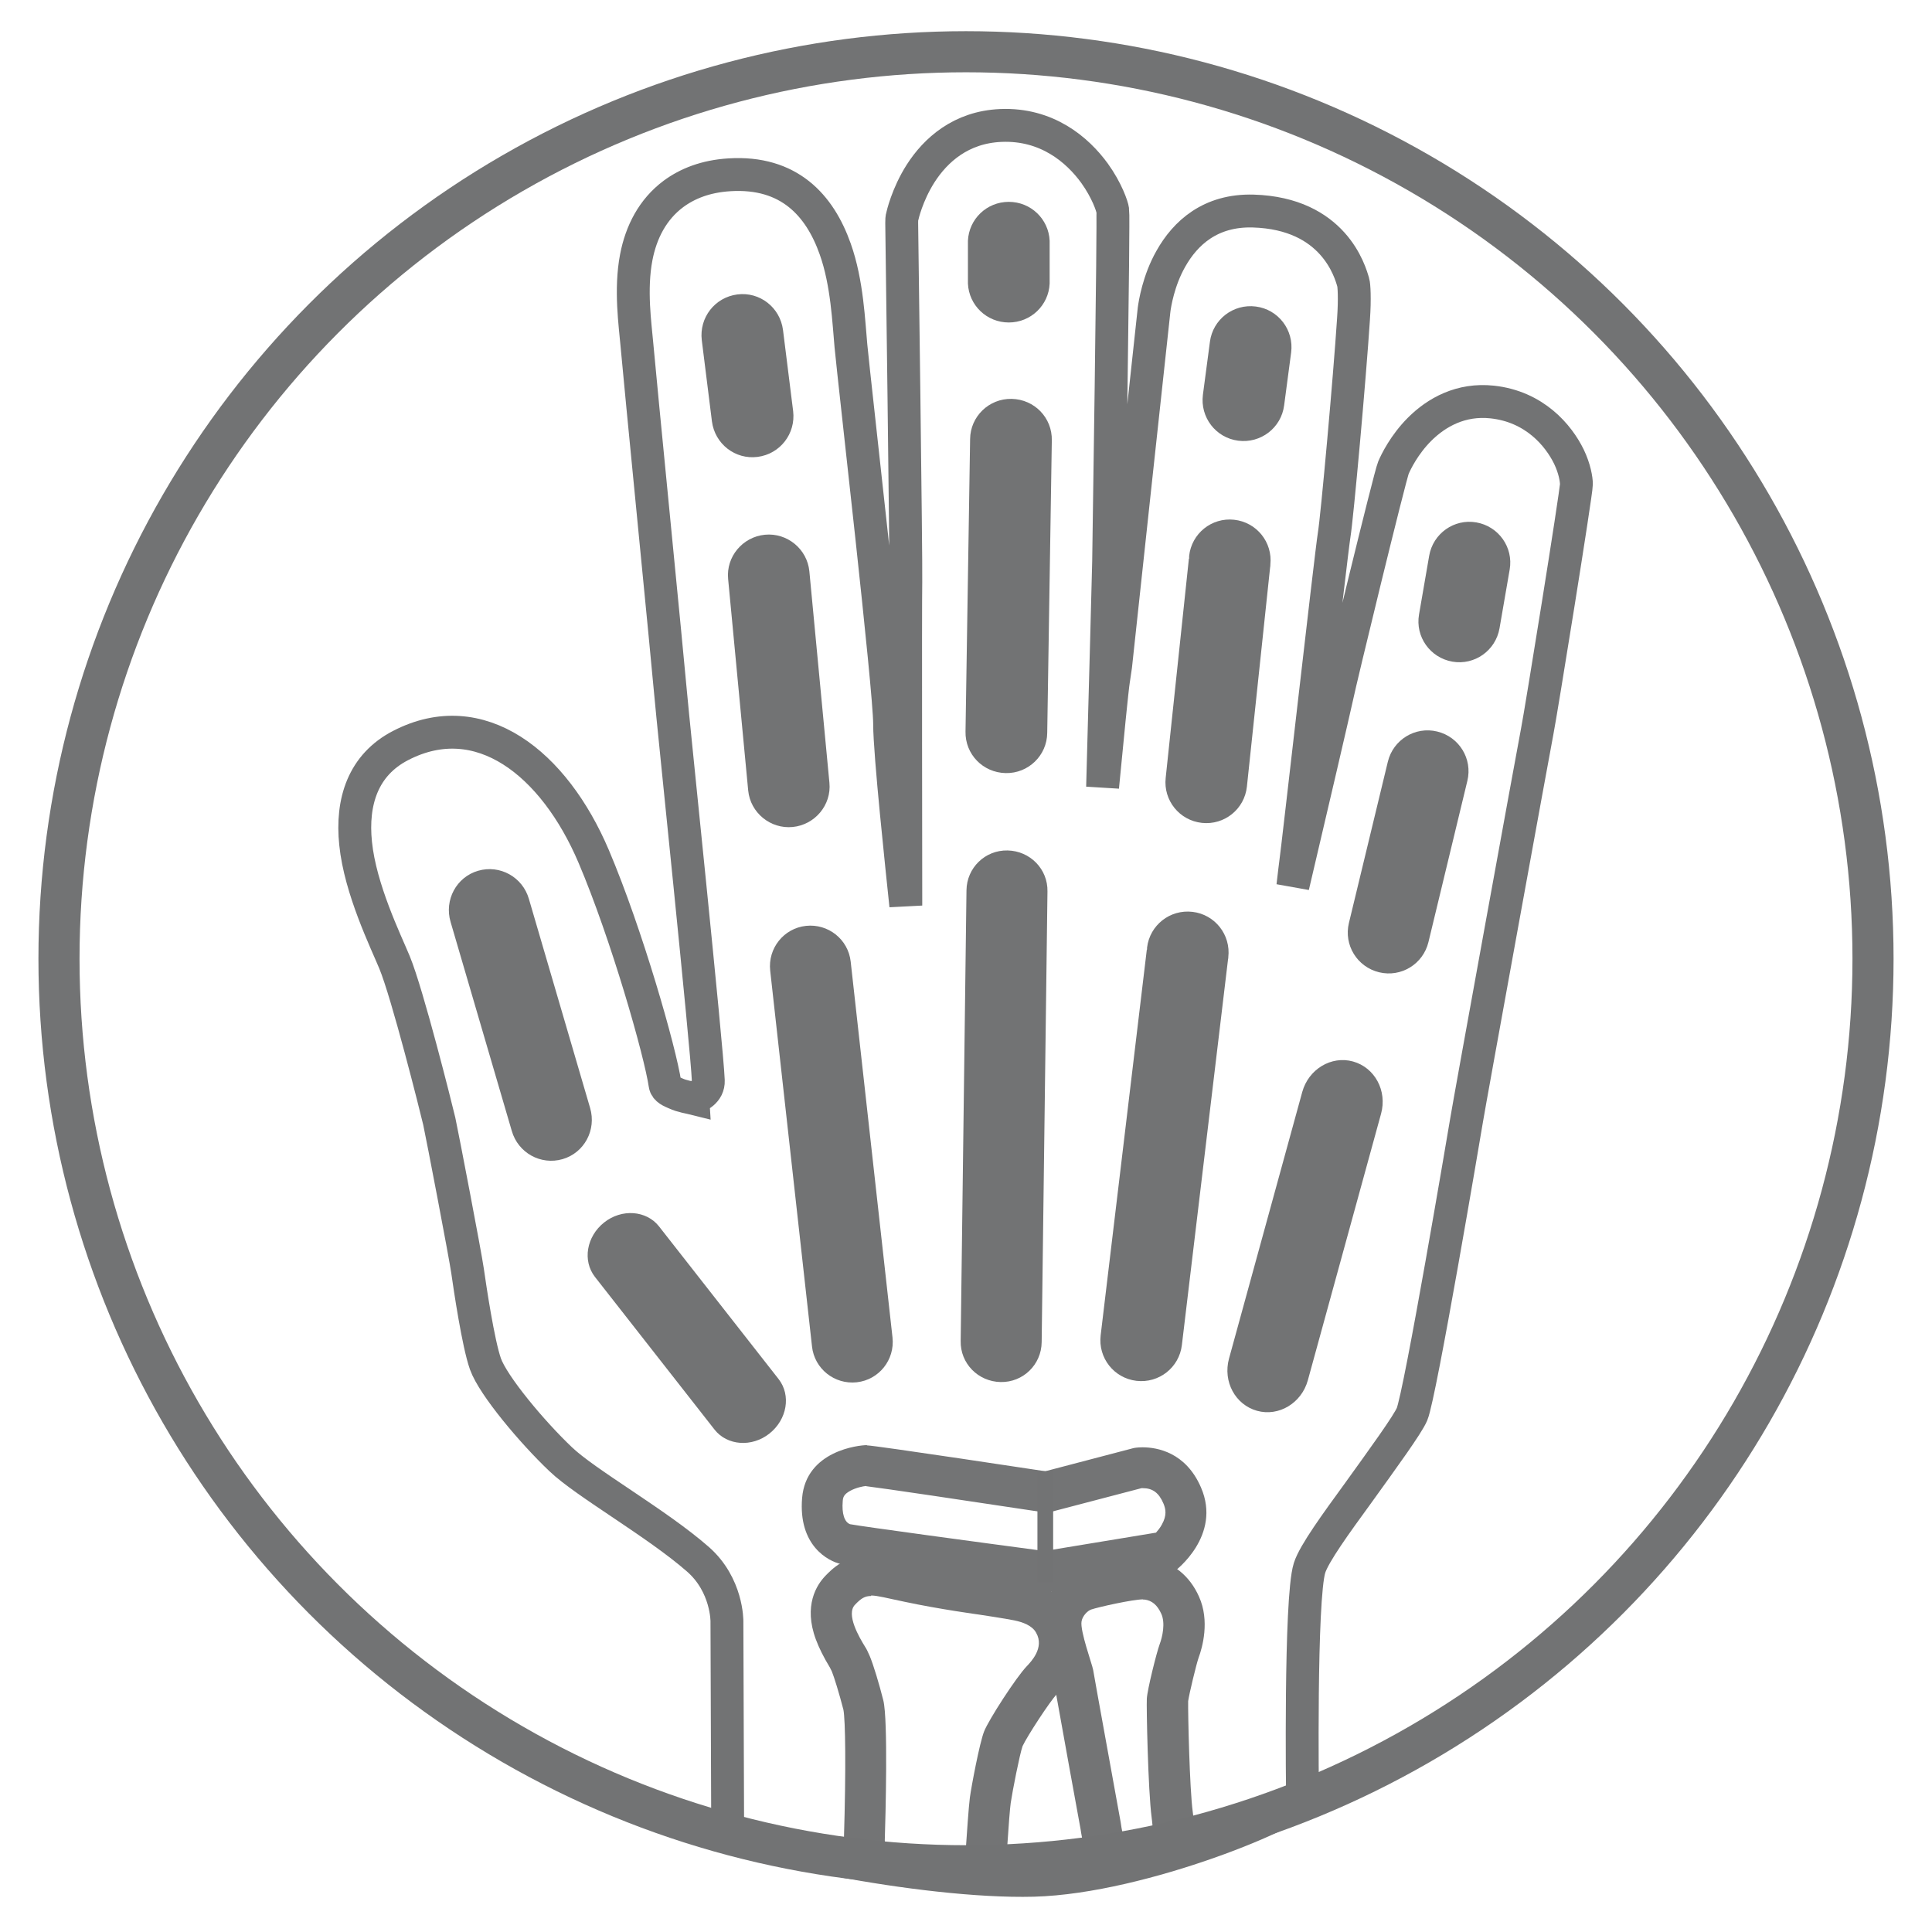
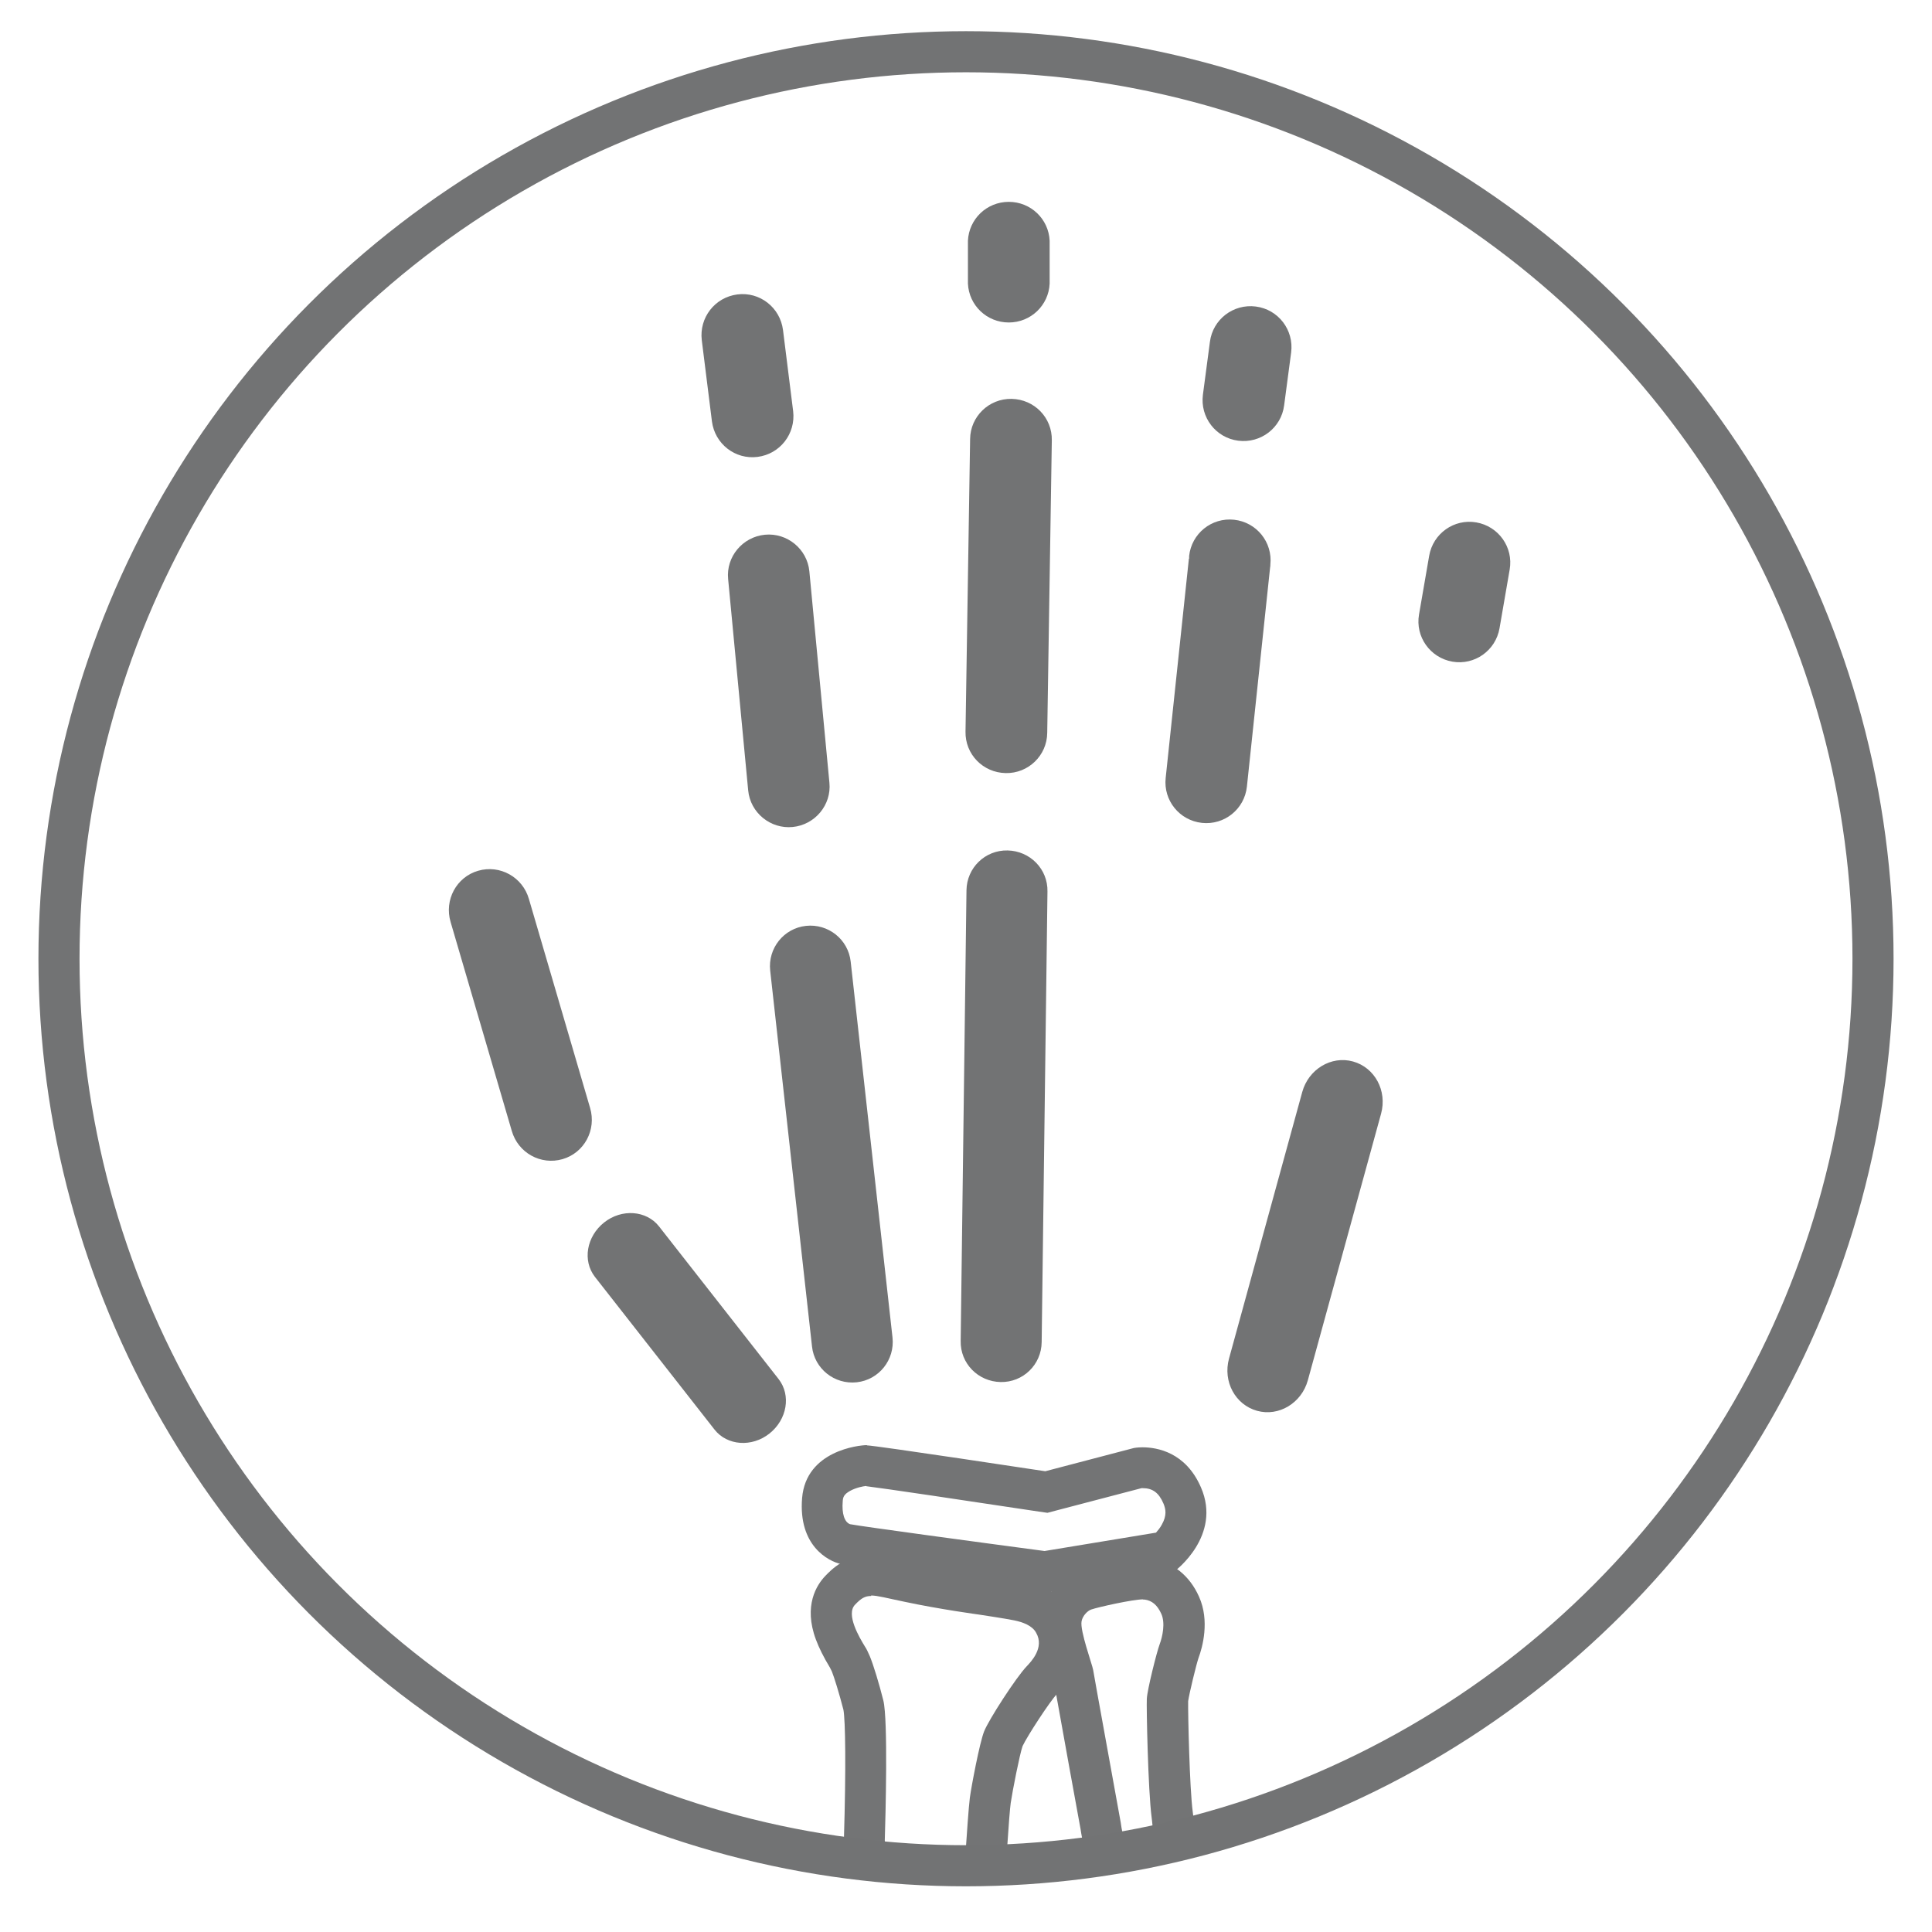
<svg xmlns="http://www.w3.org/2000/svg" id="a" viewBox="0 0 79.92 79.92">
  <g id="b">
-     <path d="M28.66,45.42c.21-.05.66-.25.64-.72h0c-.05-1.35-1.47-14.95-1.56-16.02-.09-1.08-1.29-13.2-1.4-14.49-.06-.72-.28-2.21-.02-3.55.2-1.04.68-1.98,1.54-2.62.57-.42,1.32-.73,2.32-.79,2.46-.15,3.73,1.26,4.37,3.07.5,1.4.56,3.06.65,4.01h0c.17,1.77,1.6,14.16,1.6,15.64,0,1.23.52,6.07.67,7.51,0-.05,0-.1,0-.13,0-.47-.02-12.47,0-13.27.02-.79-.17-14.84-.17-14.84,0-.1,0-.2.03-.29,0,0,.19-.87.75-1.75.62-.97,1.67-1.92,3.32-1.99,1.9-.08,3.17,1,3.88,1.98.51.71.73,1.37.75,1.53h0c.05.26-.17,14.25-.17,14.51,0,.16-.14,5.32-.25,9.35.2-2.09.4-4.11.45-4.41l.09-.61c.07-.67,1.55-14.39,1.59-14.73h0c.03-.23.18-1.2.69-2.1.6-1.07,1.64-2.03,3.41-1.98,3.33.1,4.01,2.5,4.14,2.96.03.09.07.65.01,1.5-.16,2.45-.68,8.21-.8,8.93-.14.89-1.52,13.09-1.59,13.54-.02.12-.06.51-.12,1,.66-2.8,1.72-7.35,1.82-7.82.14-.7,2.19-9.13,2.34-9.49.1-.24.45-.96,1.08-1.59.7-.7,1.71-1.27,3.01-1.13,1.75.19,2.74,1.38,3.17,2.26.24.5.31.94.31,1.14,0,.36-1.47,9.47-1.62,10.22h0c-.14.72-2.83,15.49-2.92,16.07-.1.6-1.92,11.37-2.26,12.18-.18.43-1.2,1.83-2.25,3.29-.88,1.21-1.8,2.47-1.99,3.07-.4,1.28-.29,9.46-.29,9.46,0,.54-6.61,3.34-11.13,3.46-4.57.12-12.64-1.58-12.65-2.21l-.03-8.47s0-.02,0-.03c0,0,.02-1.5-1.2-2.57-1.7-1.49-4.65-3.15-5.68-4.14-1.17-1.11-2.79-3.04-3.11-3.94-.3-.85-.64-3.15-.74-3.85-.09-.64-1.04-5.59-1.17-6.19-.14-.59-1.31-5.26-1.85-6.57-.36-.87-1.42-3.03-1.61-4.92-.18-1.73.31-3.25,1.86-4.05,3.28-1.7,6.35.73,7.99,4.59,1.36,3.2,2.75,8.07,2.95,9.43.03.21.26.29.44.37.25.12.63.18.71.2Z" fill="none" fill-rule="evenodd" stroke="#727374" stroke-miterlimit="10" stroke-width="1.36" />
    <path d="M35.84,61.48c.67.08,4.1.59,7.14,1.05l.35.05.34-.09,3.55-.93s.03,0,.05,0c.41,0,.67.19.86.64.09.22.15.48-.07.87-.07.13-.16.24-.24.33l-4.61.76c-2.93-.39-7.45-1-8.05-1.11-.23-.09-.34-.44-.3-.94.01-.17.04-.29.31-.44.24-.13.53-.19.66-.2M35.86,59.78c-.33,0-2.52.23-2.68,2.19-.16,1.96,1.07,2.61,1.61,2.73.54.12,8.45,1.17,8.45,1.17l5.37-.89s1.94-1.45,1.07-3.45c-.63-1.46-1.82-1.66-2.42-1.66-.22,0-.36.03-.36.03l-3.66.96s-7.05-1.07-7.38-1.07Z" fill="#737475" />
-     <path d="M43.24,65.45v-4.59" fill="none" stroke="#727374" stroke-miterlimit="6" stroke-width=".65" />
    <path d="M36.03,66c.27,0,.66.11,1.39.26,1.45.31,3.08.53,3.08.53,0,0,1.13.17,1.46.24.34.07.74.21.9.51.36.62-.22,1.21-.39,1.39-.44.46-1.57,2.21-1.76,2.69-.19.48-.53,2.29-.59,2.74-.05.37-.13,1.59-.16,2.01,0,.07-.05.08-.11.08-.01,0-.03,0-.04,0l-2.99-.23s-.03,0-.04,0h-.05c-.08,0-.13,0-.13-.09.03-.95.14-4.98-.06-5.79-.17-.68-.41-1.47-.56-1.83-.06-.14-.15-.33-.19-.38-.24-.39-.81-1.35-.42-1.75.25-.26.4-.36.67-.36M36.03,64.31c-1.03,0-1.63.61-1.88.87-.37.38-.92,1.24-.4,2.64.13.35.32.73.58,1.16.02.04.06.12.08.16.09.22.3.89.48,1.59.08.43.11,2.39.02,5.34-.02.49.16.95.5,1.29.24.25.66-.75,1.33-.75h.01l2.94.22h.04s.09,0,.13,0c.97,0,1.74.58,1.8-.37.06-.92.12-1.68.15-1.88.07-.48.37-2.01.49-2.35.19-.41,1.13-1.85,1.41-2.14h0c1.45-1.53.92-2.89.62-3.4-.27-.47-.84-1.08-2.03-1.32-.35-.07-1.35-.22-1.54-.25h-.03s-1.59-.22-2.95-.51c-.17-.04-.32-.07-.45-.1-.54-.12-.9-.2-1.29-.2Z" fill="#737475" />
    <path d="M47.29,66.17s.05,0,.07,0c.28.04.51.21.68.59.17.38.05.94-.07,1.26-.12.32-.51,1.87-.53,2.25-.02.32.05,3.79.2,4.92l.02.17s.03.29.03.38c0,0-.41.12-.48.13l-.56.12-.15.03s-.01,0-.03-.06c-.06-.21-.11-.55-.11-.57-.2-1.12-1.11-6.1-1.14-6.31-.04-.23-.55-1.62-.48-2.01.04-.23.25-.44.4-.49.29-.1,1.72-.42,2.15-.42M47.29,64.48c-.71,0-2.36.39-2.67.5-.75.24-1.38.98-1.54,1.78-.12.65.08,1.36.4,2.39.03.09.07.22.09.28.06.31.29,1.62.66,3.66.2,1.1.39,2.13.47,2.58.03.2.08.5.16.76.16.56.51-.42.77-.26l.52.29.67-.13h.16s.06-.04.06-.04h.05l.46-.09c.1-.02.28-.03.68-.16l1.14-.34.09-.16c0-.22-.09-.31-.1-.43l-.02-.16c-.13-.96-.2-4.06-.19-4.58.05-.34.34-1.53.43-1.79.16-.43.47-1.53.02-2.53-.39-.88-1.1-1.44-1.97-1.57-.1-.02-.21-.02-.32-.02Z" fill="#737475" />
    <path d="M18.64,38.14c-.27-.91.24-1.86,1.14-2.12s1.84.26,2.1,1.17l2.53,8.64c.27.91-.24,1.86-1.14,2.12s-1.84-.26-2.1-1.17l-2.53-8.64Z" fill="#727374" fill-rule="evenodd" />
    <path d="M24.61,52.82c-.52-.67-.35-1.67.38-2.25s1.75-.5,2.27.16l4.95,6.32c.52.67.35,1.67-.38,2.25s-1.75.5-2.27-.16l-4.95-6.32Z" fill="#727374" fill-rule="evenodd" />
    <path d="M30.12,23.95c-.09-.92.6-1.74,1.52-1.83s1.75.59,1.84,1.51l.83,8.75c.09.92-.6,1.74-1.52,1.83s-1.75-.59-1.84-1.51l-.83-8.75Z" fill="#727374" fill-rule="evenodd" />
    <path d="M31.86,40.15c-.1-.92.56-1.75,1.48-1.85s1.75.56,1.85,1.48l1.73,15.55c.1.92-.56,1.75-1.48,1.85s-1.75-.56-1.85-1.48l-1.73-15.55Z" fill="#727374" fill-rule="evenodd" />
    <path d="M39.98,36.83c.01-.93.77-1.67,1.7-1.65s1.67.77,1.65,1.7l-.24,18.64c-.01.93-.77,1.67-1.7,1.65s-1.67-.77-1.65-1.7l.24-18.64Z" fill="#727374" fill-rule="evenodd" />
-     <path d="M47.45,39.28s0-.05,0-.08c.11-.93.95-1.59,1.88-1.48s1.59.95,1.48,1.88c0,.03,0,.05-.01.08h0s-1.91,15.96-1.91,15.96c-.11.93-.95,1.59-1.88,1.48s-1.59-.95-1.48-1.88l1.91-15.96h0Z" fill="#727374" fill-rule="evenodd" />
    <path d="M53.87,45.17c.26-.94,1.2-1.51,2.1-1.26s1.42,1.21,1.16,2.16l-3.03,11.03c-.26.94-1.2,1.51-2.1,1.26s-1.42-1.21-1.16-2.16l3.03-11.03Z" fill="#727374" fill-rule="evenodd" />
    <path d="M59.12,22.99c.16-.92,1.03-1.54,1.95-1.38s1.54,1.03,1.38,1.95l-.42,2.43c-.16.92-1.03,1.54-1.95,1.38s-1.54-1.03-1.38-1.95l.42-2.43Z" fill="#727374" fill-rule="evenodd" />
-     <path d="M57.41,31.51c.22-.91,1.13-1.47,2.04-1.25s1.47,1.13,1.25,2.04l-1.61,6.67c-.22.91-1.13,1.47-2.04,1.25s-1.47-1.13-1.25-2.04l1.61-6.67Z" fill="#727374" fill-rule="evenodd" />
    <path d="M49.19,23.11s0-.07,0-.11c.1-.93.93-1.6,1.86-1.5s1.6.93,1.5,1.86c0,.04,0,.07-.01.11h0s-.96,9.07-.96,9.07c-.1.93-.93,1.6-1.86,1.5s-1.6-.93-1.5-1.86l.96-9.07h0Z" fill="#727374" fill-rule="evenodd" />
    <path d="M50.05,14.14c.12-.93.97-1.58,1.9-1.46s1.58.97,1.46,1.9l-.29,2.19c-.12.93-.97,1.58-1.9,1.46s-1.58-.97-1.46-1.9l.29-2.19Z" fill="#727374" fill-rule="evenodd" />
    <path d="M40.13,18.16c.01-.93.78-1.68,1.72-1.66s1.68.78,1.66,1.72l-.19,12.1c-.01.93-.78,1.68-1.72,1.66s-1.68-.78-1.66-1.72l.19-12.1Z" fill="#727374" fill-rule="evenodd" />
    <path d="M29.03,14.07c-.11-.93.54-1.77,1.47-1.89s1.77.54,1.89,1.47l.42,3.36c.11.93-.54,1.77-1.47,1.89s-1.77-.54-1.89-1.47l-.42-3.36Z" fill="#727374" fill-rule="evenodd" />
    <path d="M40.04,10.04s0-.05,0-.08c.04-.9.78-1.61,1.69-1.61s1.65.71,1.69,1.61c0,.03,0,.05,0,.08v1.61s0,.05,0,.08c-.04.9-.78,1.61-1.69,1.61s-1.65-.71-1.69-1.61c0-.03,0-.05,0-.08v-1.61Z" fill="#727374" fill-rule="evenodd" />
  </g>
  <circle cx="39.96" cy="39.66" r="37.52" fill="none" stroke="#727374" stroke-linecap="round" stroke-linejoin="round" stroke-width="1.7" />
</svg>